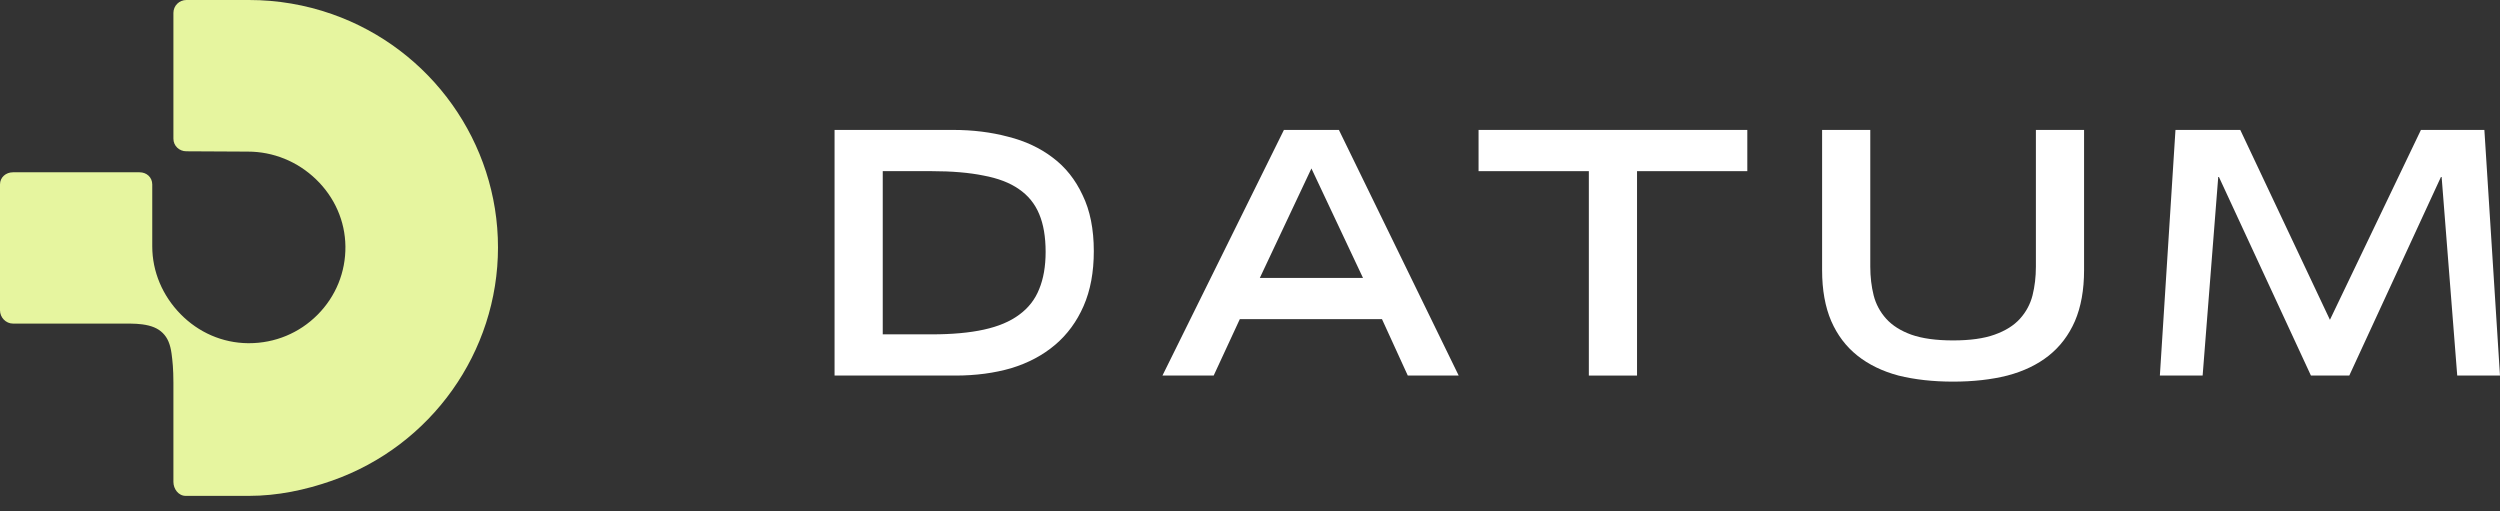
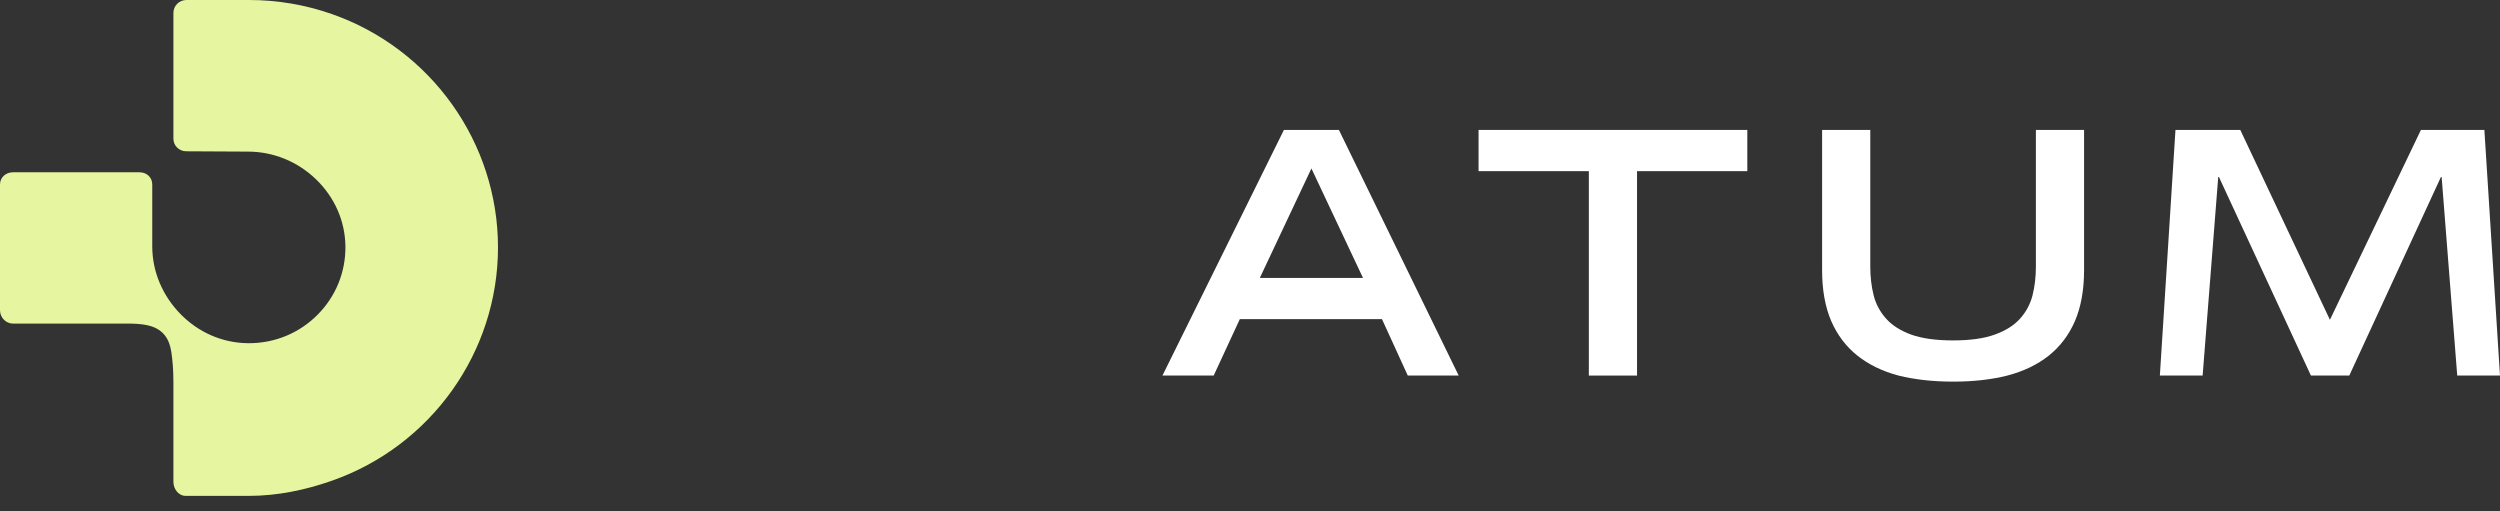
<svg xmlns="http://www.w3.org/2000/svg" width="132" height="27" viewBox="0 0 132 27" fill="none">
  <rect x="0" y="0" width="132" height="27" fill="#333333" stroke="none" />
  <path d="M9.84 -1.71661e-05C9.463 -1.71661e-05 9.156 0.304 9.156 0.68C9.156 1.056 9.156 7.324 9.156 7.324C9.156 7.699 9.462 7.988 9.84 7.988L13.088 8.005C14.43 8.005 15.708 8.525 16.687 9.469C17.672 10.42 18.222 11.675 18.238 13.006C18.253 14.369 17.73 15.652 16.766 16.62C15.803 17.588 14.517 18.121 13.146 18.121H13.088C11.749 18.106 10.486 17.559 9.529 16.581C8.578 15.608 8.039 14.338 8.039 13.005V9.74C8.039 9.366 7.748 9.097 7.37 9.097H0.684C0.307 9.097 0 9.365 0 9.74V16.384C0 16.759 0.306 17.085 0.684 17.085H5.962C6.671 17.085 7.128 17.074 7.505 17.125C8.006 17.192 8.342 17.334 8.595 17.585C8.848 17.836 8.99 18.17 9.058 18.668C9.109 19.043 9.156 19.497 9.156 20.202V25.445C9.156 25.819 9.425 26.182 9.803 26.182H13.147C14.648 26.182 16.122 25.874 17.529 25.38C22.771 23.539 26.294 18.589 26.294 13.062C26.294 7.536 22.771 2.586 17.529 0.744C16.122 0.251 14.648 -1.71661e-05 13.147 -1.71661e-05H9.841H9.84Z" fill="#E6F59F" />
  <path d="M117.159 9.344H117.123L116.299 19.83H114.041L114.865 6.86H118.287L123.02 16.886L127.825 6.86H131.175L131.999 19.83H129.742L128.918 9.344H128.882L124.042 19.83H122.017L117.159 9.344Z" fill="white" />
  <path d="M110.039 14.263C110.039 15.31 109.877 16.208 109.555 16.957C109.233 17.694 108.773 18.301 108.176 18.777C107.578 19.252 106.849 19.603 105.99 19.829C105.142 20.043 104.186 20.15 103.123 20.15C102.06 20.15 101.099 20.043 100.238 19.829C99.391 19.603 98.668 19.252 98.071 18.777C97.473 18.301 97.013 17.694 96.691 16.957C96.368 16.208 96.207 15.31 96.207 14.263V6.859H98.751V14.085C98.751 14.62 98.811 15.125 98.93 15.601C99.05 16.065 99.271 16.475 99.593 16.832C99.916 17.189 100.358 17.468 100.92 17.671C101.493 17.873 102.227 17.974 103.123 17.974C104.019 17.974 104.747 17.873 105.309 17.671C105.882 17.468 106.33 17.189 106.652 16.832C106.975 16.475 107.196 16.065 107.316 15.601C107.435 15.125 107.495 14.62 107.495 14.085V6.859H110.039V14.263Z" fill="white" />
  <path d="M83.891 9.037H78.068V6.86H92.258V9.037H86.435V19.83H83.891V9.037Z" fill="white" />
  <path d="M71.966 14.674L69.243 8.894L66.519 14.674H71.966ZM67.791 6.86H70.694L77.019 19.83H74.331L72.969 16.851H65.462L64.082 19.83H61.377L67.791 6.86Z" fill="white" />
-   <path d="M49.189 17.654C50.276 17.654 51.195 17.57 51.948 17.404C52.712 17.237 53.333 16.976 53.811 16.619C54.301 16.262 54.653 15.81 54.869 15.263C55.095 14.716 55.209 14.062 55.209 13.301C55.209 12.504 55.095 11.838 54.869 11.303C54.642 10.755 54.283 10.315 53.793 9.982C53.315 9.649 52.694 9.411 51.93 9.269C51.166 9.114 50.252 9.037 49.189 9.037H46.609V17.654H49.189ZM44.065 6.86H50.335C51.363 6.86 52.324 6.979 53.22 7.217C54.128 7.443 54.916 7.812 55.585 8.323C56.254 8.823 56.78 9.483 57.161 10.303C57.556 11.112 57.753 12.099 57.753 13.265C57.753 14.371 57.574 15.334 57.215 16.155C56.857 16.976 56.355 17.66 55.711 18.207C55.066 18.754 54.295 19.164 53.399 19.438C52.503 19.699 51.518 19.83 50.443 19.83H44.065V6.86Z" fill="white" />
</svg>